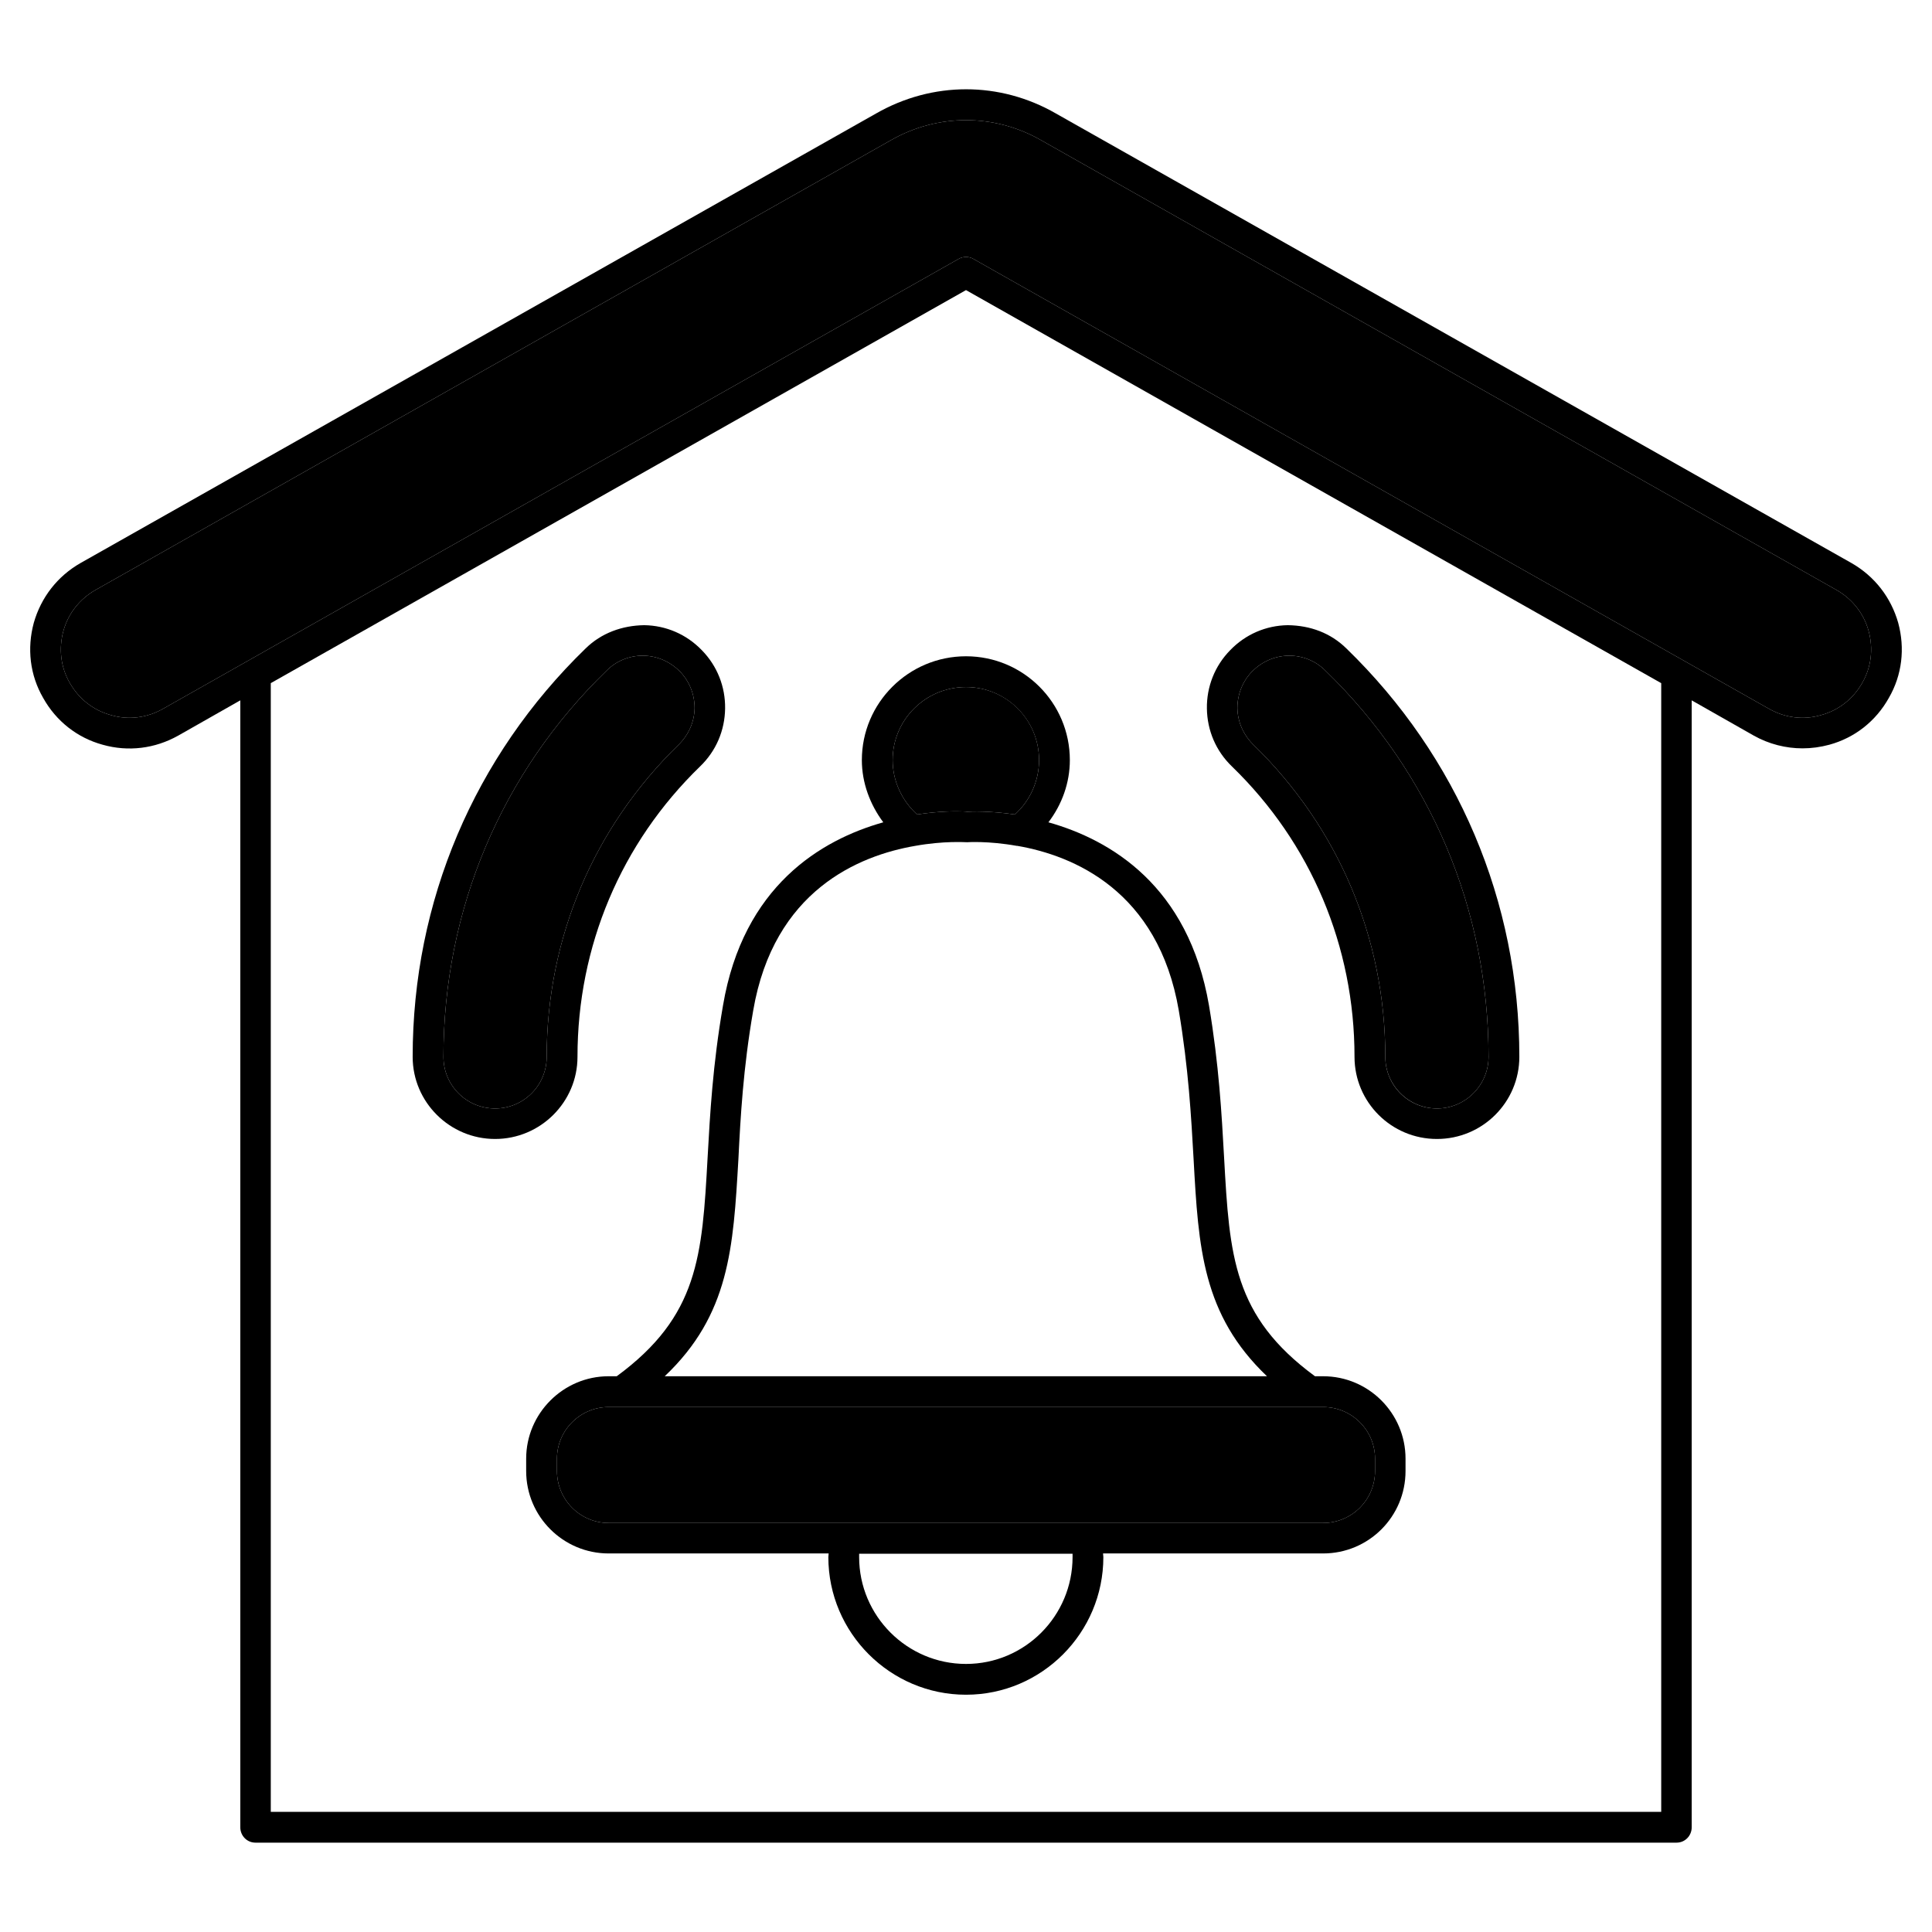
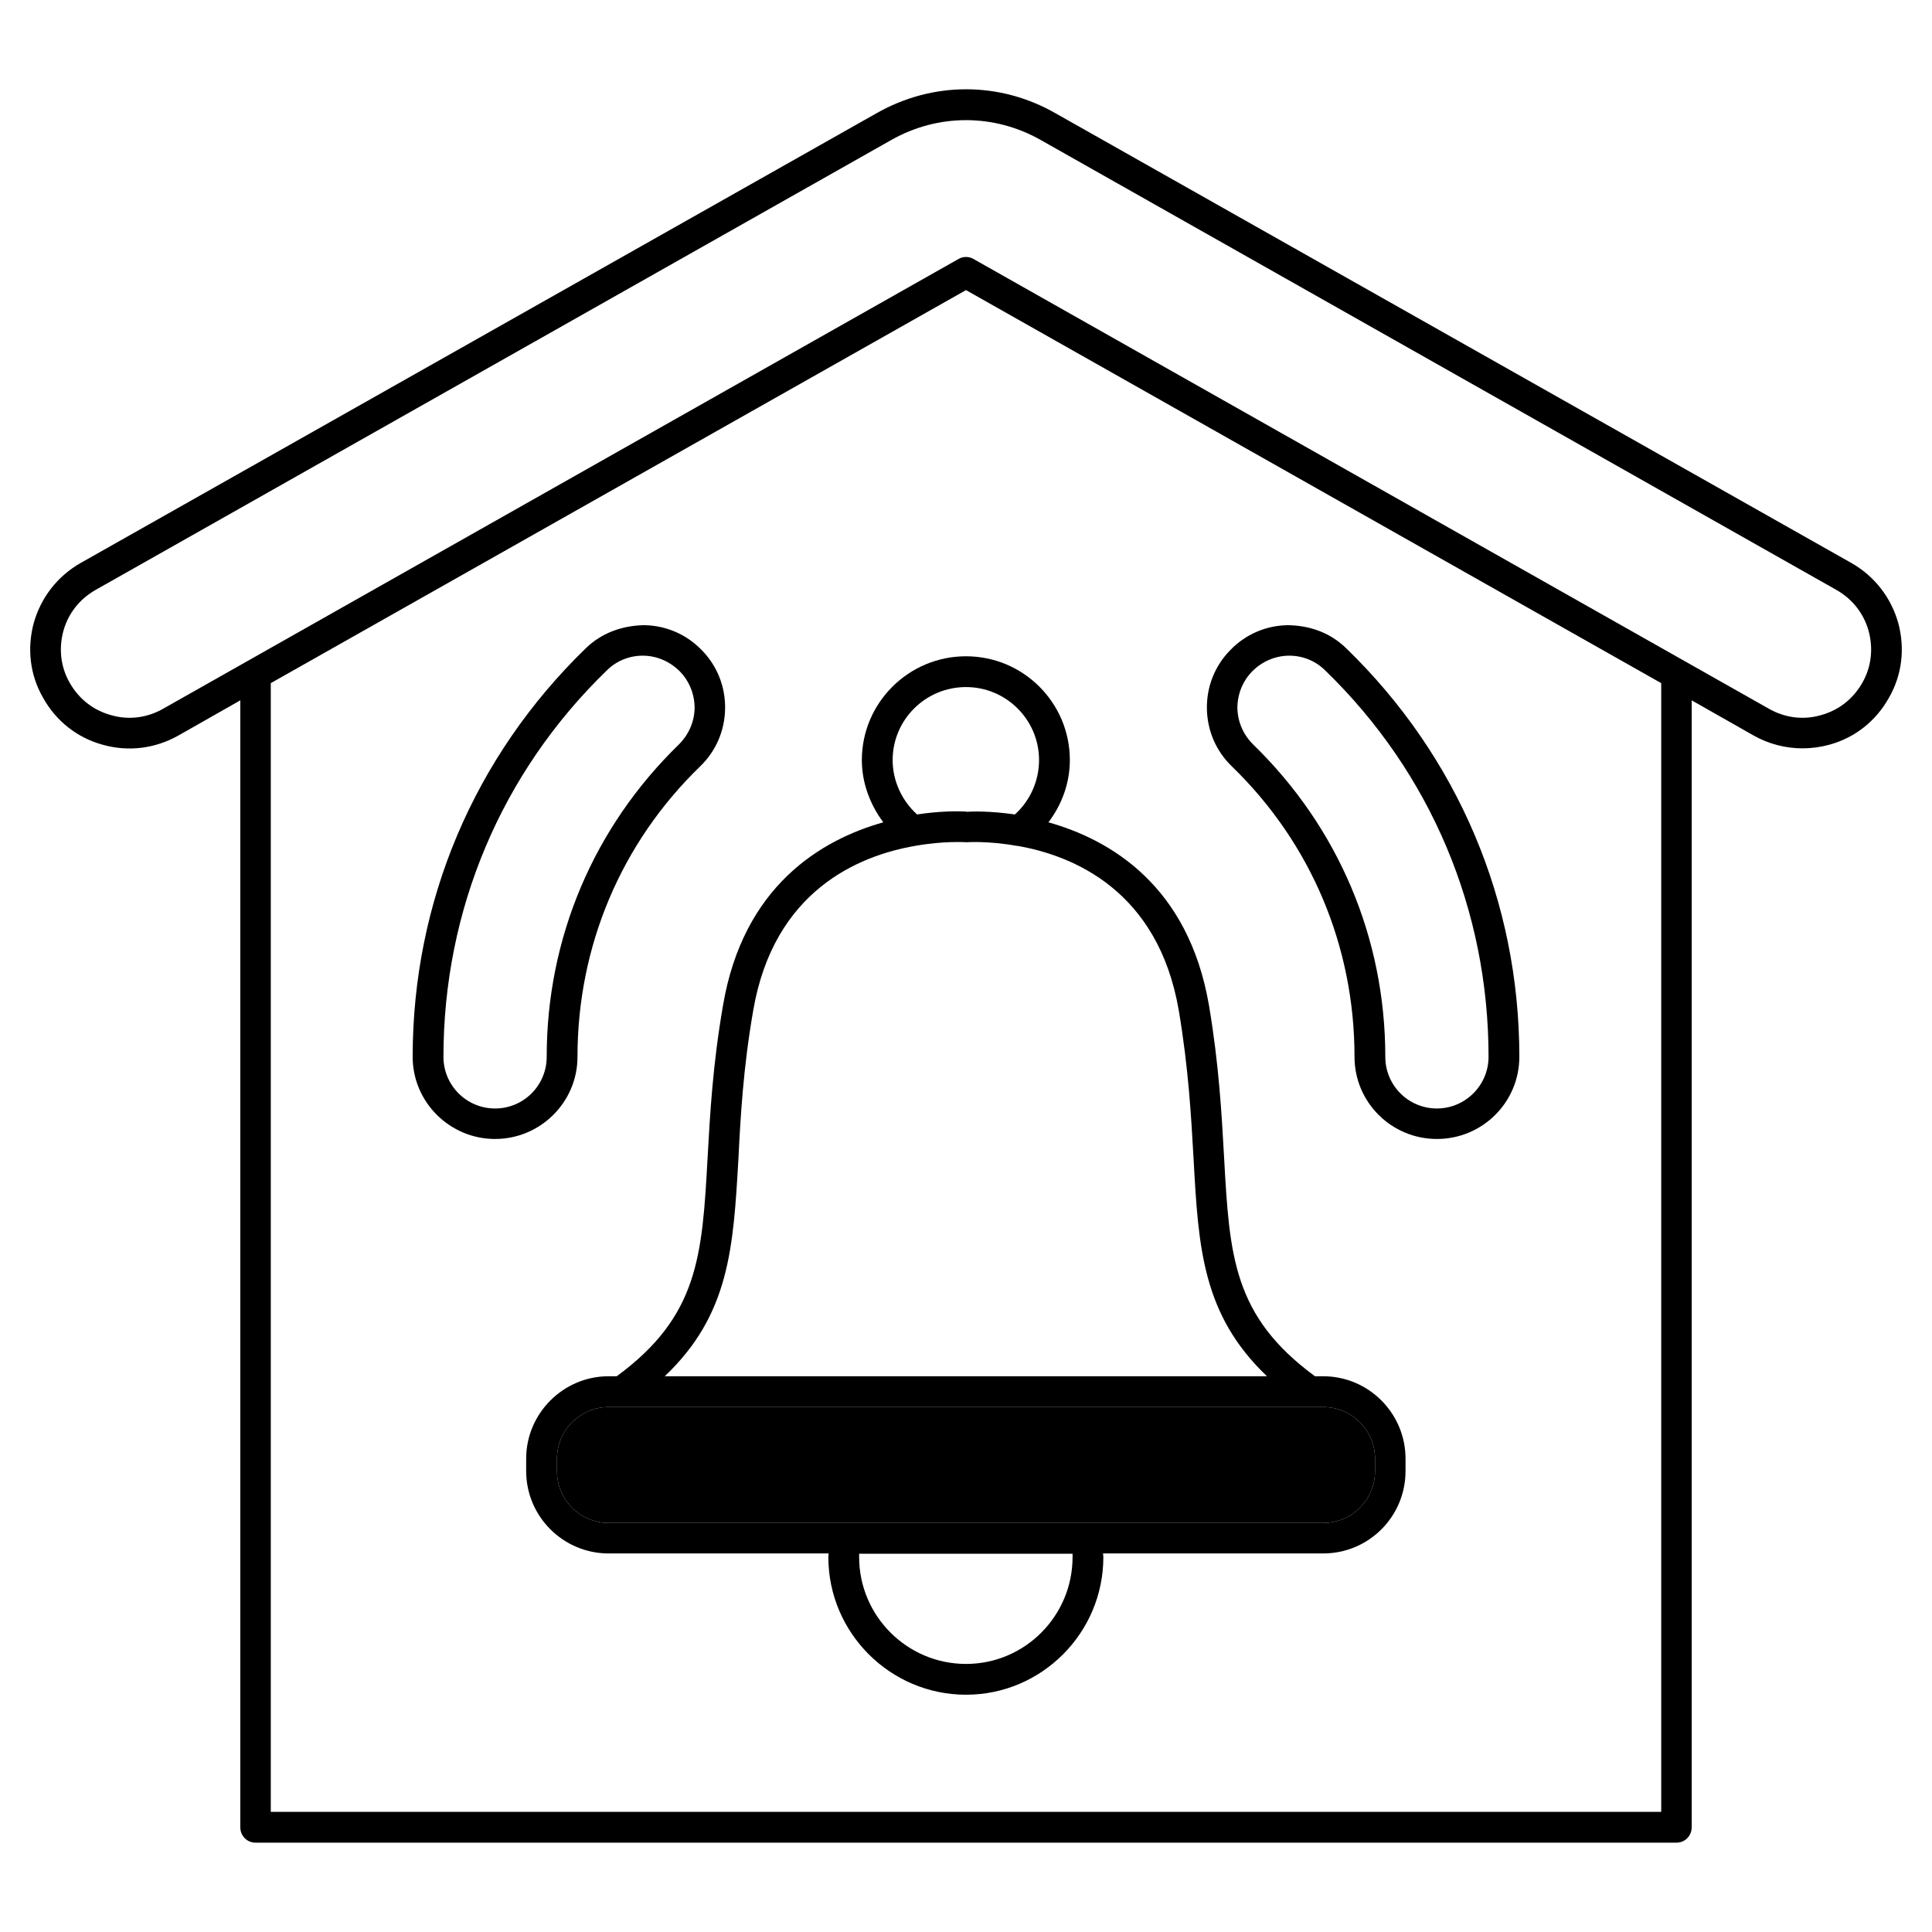
<svg xmlns="http://www.w3.org/2000/svg" id="Layer_2" viewBox="0 0 64 64" data-name="Layer 2">
  <path d="m43.83 45.59h-.27c-2.71-1.99-2.83-3.98-3.01-7.24-.08-1.44-.17-3.08-.5-5.04-.68-3.97-3.26-5.49-5.32-6.07.45-.59.71-1.31.71-2.06 0-1.9-1.54-3.44-3.44-3.44s-3.45 1.54-3.45 3.44c0 .75.27 1.47.71 2.06-2.06.58-4.64 2.11-5.31 6.07-.34 1.96-.43 3.6-.51 5.04-.18 3.26-.3 5.25-3.01 7.24h-.27c-1.5 0-2.73 1.23-2.73 2.73v.41c0 1.51 1.23 2.73 2.73 2.73h7.29s-.01.09-.01.12c0 2.51 2.05 4.56 4.56 4.56s4.55-2.05 4.55-4.56c0-.03-.01-.08-.01-.12h7.29c1.51 0 2.73-1.22 2.73-2.73v-.41c0-1.5-1.22-2.73-2.73-2.73zm-11.83-22.83c1.33 0 2.42 1.08 2.42 2.42 0 .69-.3 1.35-.8 1.8-.83-.12-1.44-.1-1.56-.09h-.03s-.05-.01-.13-.01c-.24-.01-.8-.01-1.52.1-.51-.46-.81-1.12-.81-1.8 0-1.34 1.09-2.42 2.43-2.42zm-7.54 15.65c.07-1.42.16-3.03.49-4.93.68-3.98 3.5-5.14 5.37-5.46.95-.17 1.64-.12 1.72-.12 0 0 .69-.05 1.64.12h.02c1.85.32 4.67 1.48 5.35 5.46.32 1.9.41 3.51.49 4.93.16 2.92.29 5.14 2.43 7.18h-19.95c2.15-2.04 2.27-4.26 2.44-7.18zm11.07 13.17c0 1.95-1.58 3.54-3.53 3.54s-3.54-1.59-3.54-3.54v-.11h7.07zm10.02-2.85c0 .95-.77 1.72-1.72 1.72h-23.67c-.94 0-1.71-.77-1.71-1.72v-.41c0-.94.77-1.71 1.71-1.71h23.67c.95 0 1.72.77 1.72 1.71z" />
  <path d="m44.6 21.48c-.52-.51-1.19-.76-1.94-.77-.72.01-1.4.3-1.91.83-.51.52-.78 1.21-.77 1.93.01.73.3 1.41.83 1.92 2.62 2.54 4.06 5.96 4.06 9.62 0 1.5 1.22 2.72 2.73 2.72s2.73-1.22 2.73-2.72c0-5.15-2.04-9.95-5.73-13.53zm3 15.24c-.95 0-1.71-.77-1.71-1.71 0-3.94-1.56-7.61-4.38-10.35-.32-.32-.51-.74-.52-1.2 0-.46.17-.89.49-1.22.32-.32.74-.51 1.2-.52h.03c.44 0 .87.17 1.19.49 3.49 3.38 5.41 7.93 5.41 12.8 0 .94-.77 1.71-1.71 1.71z" />
  <path d="m23.25 21.54c-.51-.53-1.19-.82-1.91-.83-.73.01-1.42.26-1.94.77-3.69 3.58-5.73 8.38-5.73 13.53 0 1.5 1.23 2.72 2.73 2.72s2.73-1.22 2.73-2.72c0-3.66 1.44-7.08 4.06-9.62.53-.51.82-1.19.83-1.92.01-.72-.26-1.41-.77-1.93zm-.76 3.12c-2.82 2.74-4.38 6.41-4.38 10.35 0 .94-.76 1.71-1.71 1.71s-1.71-.77-1.71-1.71c0-4.87 1.92-9.42 5.41-12.8.32-.32.75-.49 1.19-.49h.03c.46.01.88.2 1.2.52.32.33.49.76.49 1.22-.01.46-.2.88-.52 1.2z" />
  <path d="m62.88 20.63c-.24-.84-.78-1.54-1.55-1.98l-26.35-14.89c-1.86-1.07-4.09-1.07-5.96 0l-26.35 14.89c-.77.44-1.31 1.14-1.55 1.98-.23.85-.13 1.73.31 2.49.43.77 1.13 1.32 1.97 1.55.85.24 1.73.13 2.5-.3l2.06-1.17v37.33c0 .28.22.51.5.51h47.08c.28 0 .5-.23.5-.51v-37.33l2.06 1.17c.5.28 1.06.42 1.61.42.3 0 .59-.04.89-.12.84-.23 1.54-.78 1.97-1.55.44-.76.54-1.64.31-2.49zm-7.85 39.39h-46.06v-37.39l23.03-13.02 23.03 13.02zm6.66-37.4c-.3.53-.78.91-1.37 1.07-.58.17-1.19.09-1.72-.21l-26.35-14.9c-.15-.09-.35-.09-.5 0l-26.35 14.9c-.53.3-1.14.38-1.72.21-.59-.16-1.07-.54-1.37-1.07-.3-.52-.37-1.13-.21-1.72.16-.58.54-1.06 1.07-1.36l26.35-14.9c1.55-.88 3.41-.88 4.96 0l26.35 14.9c.53.3.91.78 1.07 1.36.16.59.09 1.2-.21 1.72z" />
-   <path d="m34.42 25.18c0 .69-.3 1.35-.8 1.8-.83-.12-1.44-.1-1.56-.09h-.03s-.05-.01-.13-.01c-.24-.01-.8-.01-1.52.1-.51-.46-.81-1.12-.81-1.8 0-1.34 1.09-2.42 2.43-2.42s2.42 1.08 2.42 2.42z" />
-   <path d="m61.69 22.62c-.3.53-.78.91-1.37 1.07-.58.17-1.19.09-1.72-.21l-26.35-14.9c-.15-.09-.35-.09-.5 0l-26.35 14.9c-.53.3-1.14.38-1.72.21-.59-.16-1.07-.54-1.37-1.07-.3-.52-.37-1.13-.21-1.72.16-.58.54-1.06 1.07-1.36l26.35-14.9c1.55-.88 3.41-.88 4.96 0l26.35 14.9c.53.3.91.78 1.07 1.36.16.59.09 1.2-.21 1.72z" />
-   <path d="m49.31 35.01c0 .94-.77 1.71-1.71 1.71s-1.71-.77-1.71-1.71c0-3.94-1.56-7.61-4.38-10.35-.32-.32-.51-.74-.52-1.2 0-.46.17-.89.49-1.22.32-.32.74-.51 1.2-.52h.03c.44 0 .87.17 1.19.49 3.49 3.38 5.41 7.93 5.41 12.8z" />
-   <path d="m23.01 23.46c-.01.46-.2.88-.52 1.2-2.82 2.74-4.38 6.41-4.38 10.35 0 .94-.76 1.71-1.71 1.71s-1.71-.77-1.71-1.71c0-4.87 1.92-9.42 5.41-12.8.32-.32.75-.49 1.19-.49h.03c.46.01.88.2 1.2.52.32.33.49.76.49 1.22z" />
  <path d="m45.55 48.32v.41c0 .95-.77 1.72-1.72 1.72h-23.67c-.94 0-1.71-.77-1.71-1.72v-.41c0-.94.77-1.71 1.71-1.71h23.67c.95 0 1.72.77 1.72 1.71z" />
</svg>